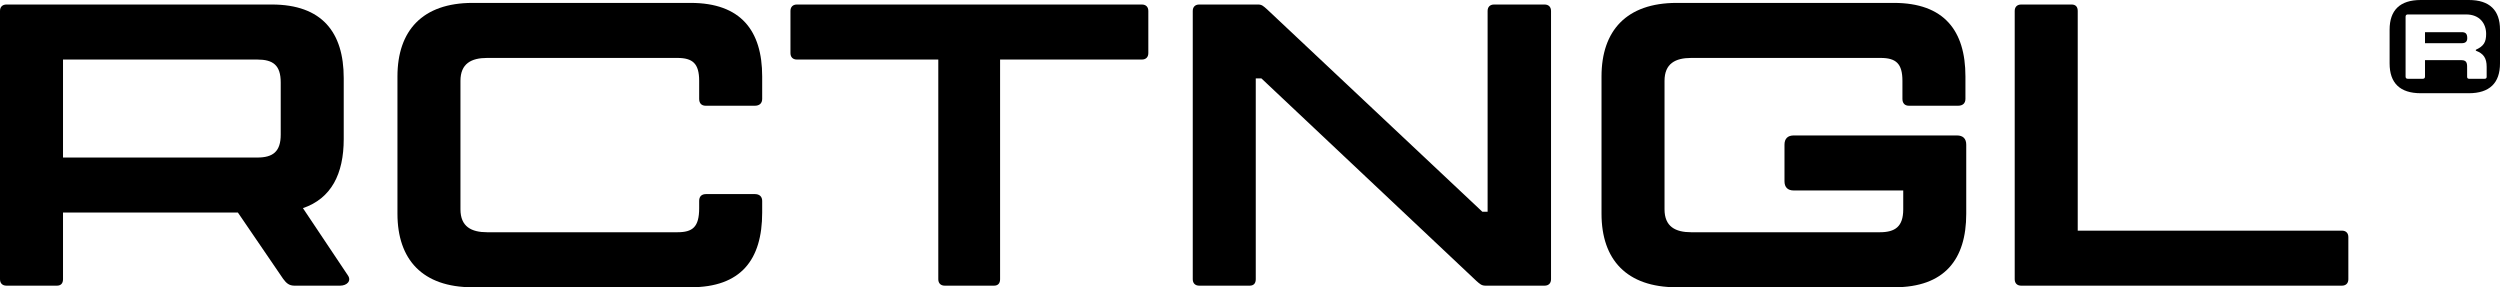
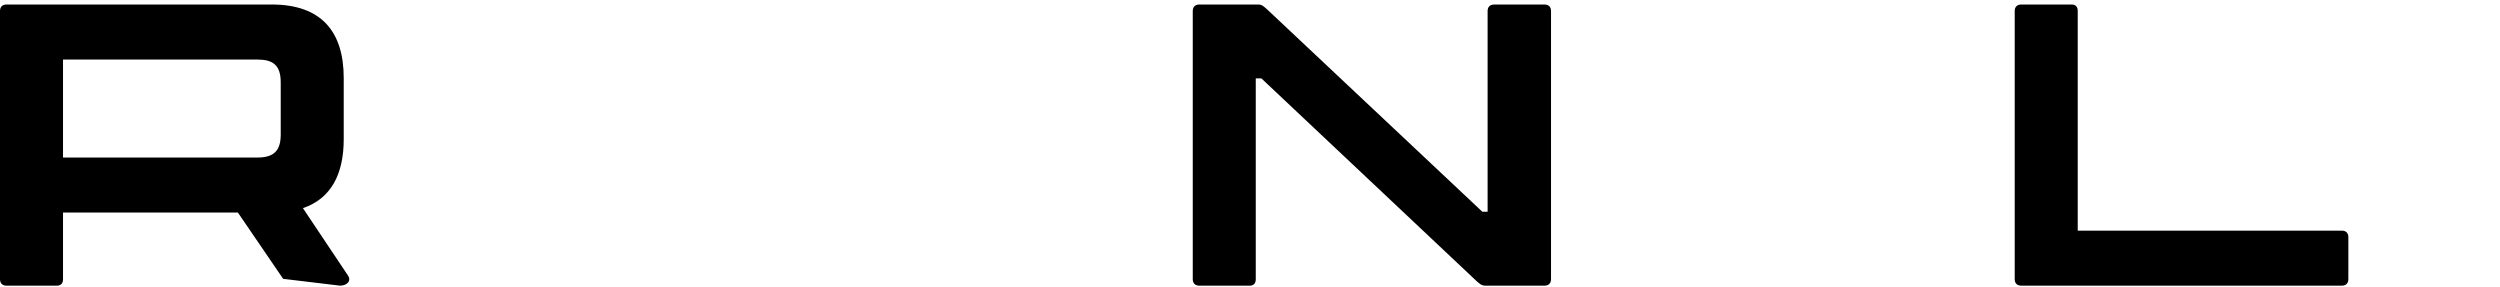
<svg xmlns="http://www.w3.org/2000/svg" width="322px" height="37px" viewBox="0 0 322 37" version="1.1">
  <title>safety_logo</title>
  <g id="Landing-V2" stroke="none" stroke-width="1" fill="none" fill-rule="evenodd">
    <g id="Frame-2" transform="translate(-71, -57)" fill="#000000">
      <g id="safety_logo" transform="translate(71, 57)">
-         <path d="M0.832,36.793 L7.335,36.793 C7.856,36.793 8.116,36.483 8.116,35.965 L8.116,27.378 L30.642,27.378 L36.469,35.914 C36.885,36.483 37.249,36.793 37.925,36.793 L43.804,36.793 C44.689,36.793 45.313,36.172 44.793,35.448 L39.018,26.809 C42.66,25.568 44.272,22.412 44.272,17.912 L44.272,10.049 C44.272,4.151 41.463,0.582 35.012,0.582 L0.832,0.582 C0.312,0.582 0,0.892 0,1.41 L0,35.965 C0,36.483 0.312,36.793 0.832,36.793 Z M8.116,20.291 L8.116,7.669 L33.139,7.669 C35.168,7.669 36.157,8.393 36.157,10.618 L36.157,17.343 C36.157,19.515 35.168,20.291 33.139,20.291 L8.116,20.291 Z" id="Shape" fill-rule="nonzero" />
-         <path d="M60.868,37 L88.961,37 C95.412,37 98.169,33.482 98.169,27.378 L98.169,25.878 C98.169,25.309 97.805,24.999 97.233,24.999 L90.938,24.999 C90.366,24.999 90.053,25.309 90.053,25.878 L90.053,26.809 C90.053,29.24 89.221,29.913 87.244,29.913 L62.741,29.913 C60.712,29.913 59.307,29.189 59.307,26.964 L59.307,10.411 C59.307,8.186 60.712,7.462 62.741,7.462 L87.244,7.462 C89.221,7.462 90.053,8.186 90.053,10.411 L90.053,12.739 C90.053,13.308 90.366,13.618 90.886,13.618 L97.233,13.618 C97.805,13.618 98.169,13.308 98.169,12.739 L98.169,9.842 C98.169,3.944 95.412,0.375 88.961,0.375 L60.868,0.375 C54.417,0.375 51.192,3.944 51.192,9.842 L51.192,27.533 C51.192,33.431 54.417,37 60.868,37 Z" id="Path" fill-rule="nonzero" />
-         <path d="M102.643,7.669 L120.852,7.669 L120.852,35.965 C120.852,36.483 121.164,36.793 121.684,36.793 L128.031,36.793 C128.551,36.793 128.811,36.483 128.811,35.965 L128.811,7.669 L147.072,7.669 C147.592,7.669 147.904,7.359 147.904,6.841 L147.904,1.41 C147.904,0.892 147.592,0.582 147.072,0.582 L102.643,0.582 C102.123,0.582 101.811,0.892 101.811,1.41 L101.811,6.841 C101.811,7.359 102.123,7.669 102.643,7.669 Z" id="Path" fill-rule="nonzero" />
+         <path d="M0.832,36.793 L7.335,36.793 C7.856,36.793 8.116,36.483 8.116,35.965 L8.116,27.378 L30.642,27.378 L36.469,35.914 L43.804,36.793 C44.689,36.793 45.313,36.172 44.793,35.448 L39.018,26.809 C42.66,25.568 44.272,22.412 44.272,17.912 L44.272,10.049 C44.272,4.151 41.463,0.582 35.012,0.582 L0.832,0.582 C0.312,0.582 0,0.892 0,1.41 L0,35.965 C0,36.483 0.312,36.793 0.832,36.793 Z M8.116,20.291 L8.116,7.669 L33.139,7.669 C35.168,7.669 36.157,8.393 36.157,10.618 L36.157,17.343 C36.157,19.515 35.168,20.291 33.139,20.291 L8.116,20.291 Z" id="Shape" fill-rule="nonzero" />
        <path d="M154.459,36.793 L160.962,36.793 C161.482,36.793 161.742,36.483 161.742,35.965 L161.742,10.1 L162.471,10.1 L190.147,36.172 C190.616,36.586 190.824,36.793 191.344,36.793 L198.939,36.793 C199.46,36.793 199.772,36.483 199.772,35.965 L199.772,1.41 C199.772,0.892 199.46,0.582 198.939,0.582 L192.436,0.582 C191.916,0.582 191.604,0.892 191.604,1.41 L191.604,27.275 L190.928,27.275 L163.199,1.203 C162.731,0.789 162.523,0.582 162.054,0.582 L154.459,0.582 C153.939,0.582 153.627,0.892 153.627,1.41 L153.627,35.965 C153.627,36.483 153.939,36.793 154.459,36.793 Z" id="Path" fill-rule="nonzero" />
-         <path d="M215.951,37 L243.992,37 C250.443,37 253.252,33.431 253.252,27.533 L253.252,18.636 C253.252,17.86 252.836,17.446 252.056,17.446 L231.038,17.446 C230.258,17.446 229.842,17.86 229.842,18.636 L229.842,23.343 C229.842,24.119 230.258,24.533 231.038,24.533 L245.137,24.533 L245.137,26.964 C245.137,29.189 244.096,29.913 242.119,29.913 L217.824,29.913 C215.795,29.913 214.391,29.189 214.391,26.964 L214.391,10.411 C214.391,8.186 215.795,7.462 217.824,7.462 L242.223,7.462 C244.2,7.462 245.033,8.186 245.033,10.411 L245.033,12.739 C245.033,13.308 245.345,13.618 245.865,13.618 L252.212,13.618 C252.784,13.618 253.148,13.308 253.148,12.739 L253.148,9.842 C253.148,3.944 250.391,0.375 243.94,0.375 L215.951,0.375 C209.5,0.375 206.275,3.944 206.275,9.842 L206.275,27.533 C206.275,33.431 209.5,37 215.951,37 Z" id="Path" fill-rule="nonzero" />
        <path d="M260.328,36.793 L301.635,36.793 C302.155,36.793 302.467,36.483 302.467,35.965 L302.467,30.534 C302.467,30.016 302.155,29.706 301.635,29.706 L267.611,29.706 L267.611,1.41 C267.611,0.892 267.351,0.582 266.831,0.582 L260.328,0.582 C259.807,0.582 259.495,0.892 259.495,1.41 L259.495,35.965 C259.495,36.483 259.807,36.793 260.328,36.793 Z" id="Path" fill-rule="nonzero" />
-         <path d="M311.795,12.007 L317.986,12.007 C320.656,12.007 322,10.688 322,8.168 L322,3.822 C322,1.319 320.656,0 317.986,0 L311.795,0 C309.108,0 307.781,1.319 307.781,3.822 L307.781,8.168 C307.781,10.688 309.108,12.007 311.795,12.007 Z M312.05,10.147 L310.129,10.147 C309.941,10.147 309.839,10.063 309.839,9.86 L309.839,2.148 C309.839,1.962 309.941,1.86 310.129,1.86 L317.629,1.86 C319.381,1.86 320.214,3.027 320.214,4.363 C320.214,5.412 319.925,5.936 318.888,6.41 L318.888,6.528 C319.891,6.9 320.282,7.492 320.282,8.608 L320.282,9.893 C320.282,10.063 320.197,10.147 320.01,10.147 L318.02,10.147 C317.85,10.147 317.765,10.063 317.765,9.893 L317.765,8.929 C317.765,8.304 317.833,7.746 317.034,7.746 L312.34,7.746 L312.34,9.86 C312.34,10.063 312.238,10.147 312.05,10.147 Z M312.34,5.564 L317.068,5.564 C317.527,5.564 317.782,5.378 317.782,4.921 C317.782,4.329 317.561,4.143 317.068,4.143 L312.34,4.143 L312.34,5.564 Z" id="Shape" fill-rule="nonzero" />
      </g>
    </g>
  </g>
</svg>